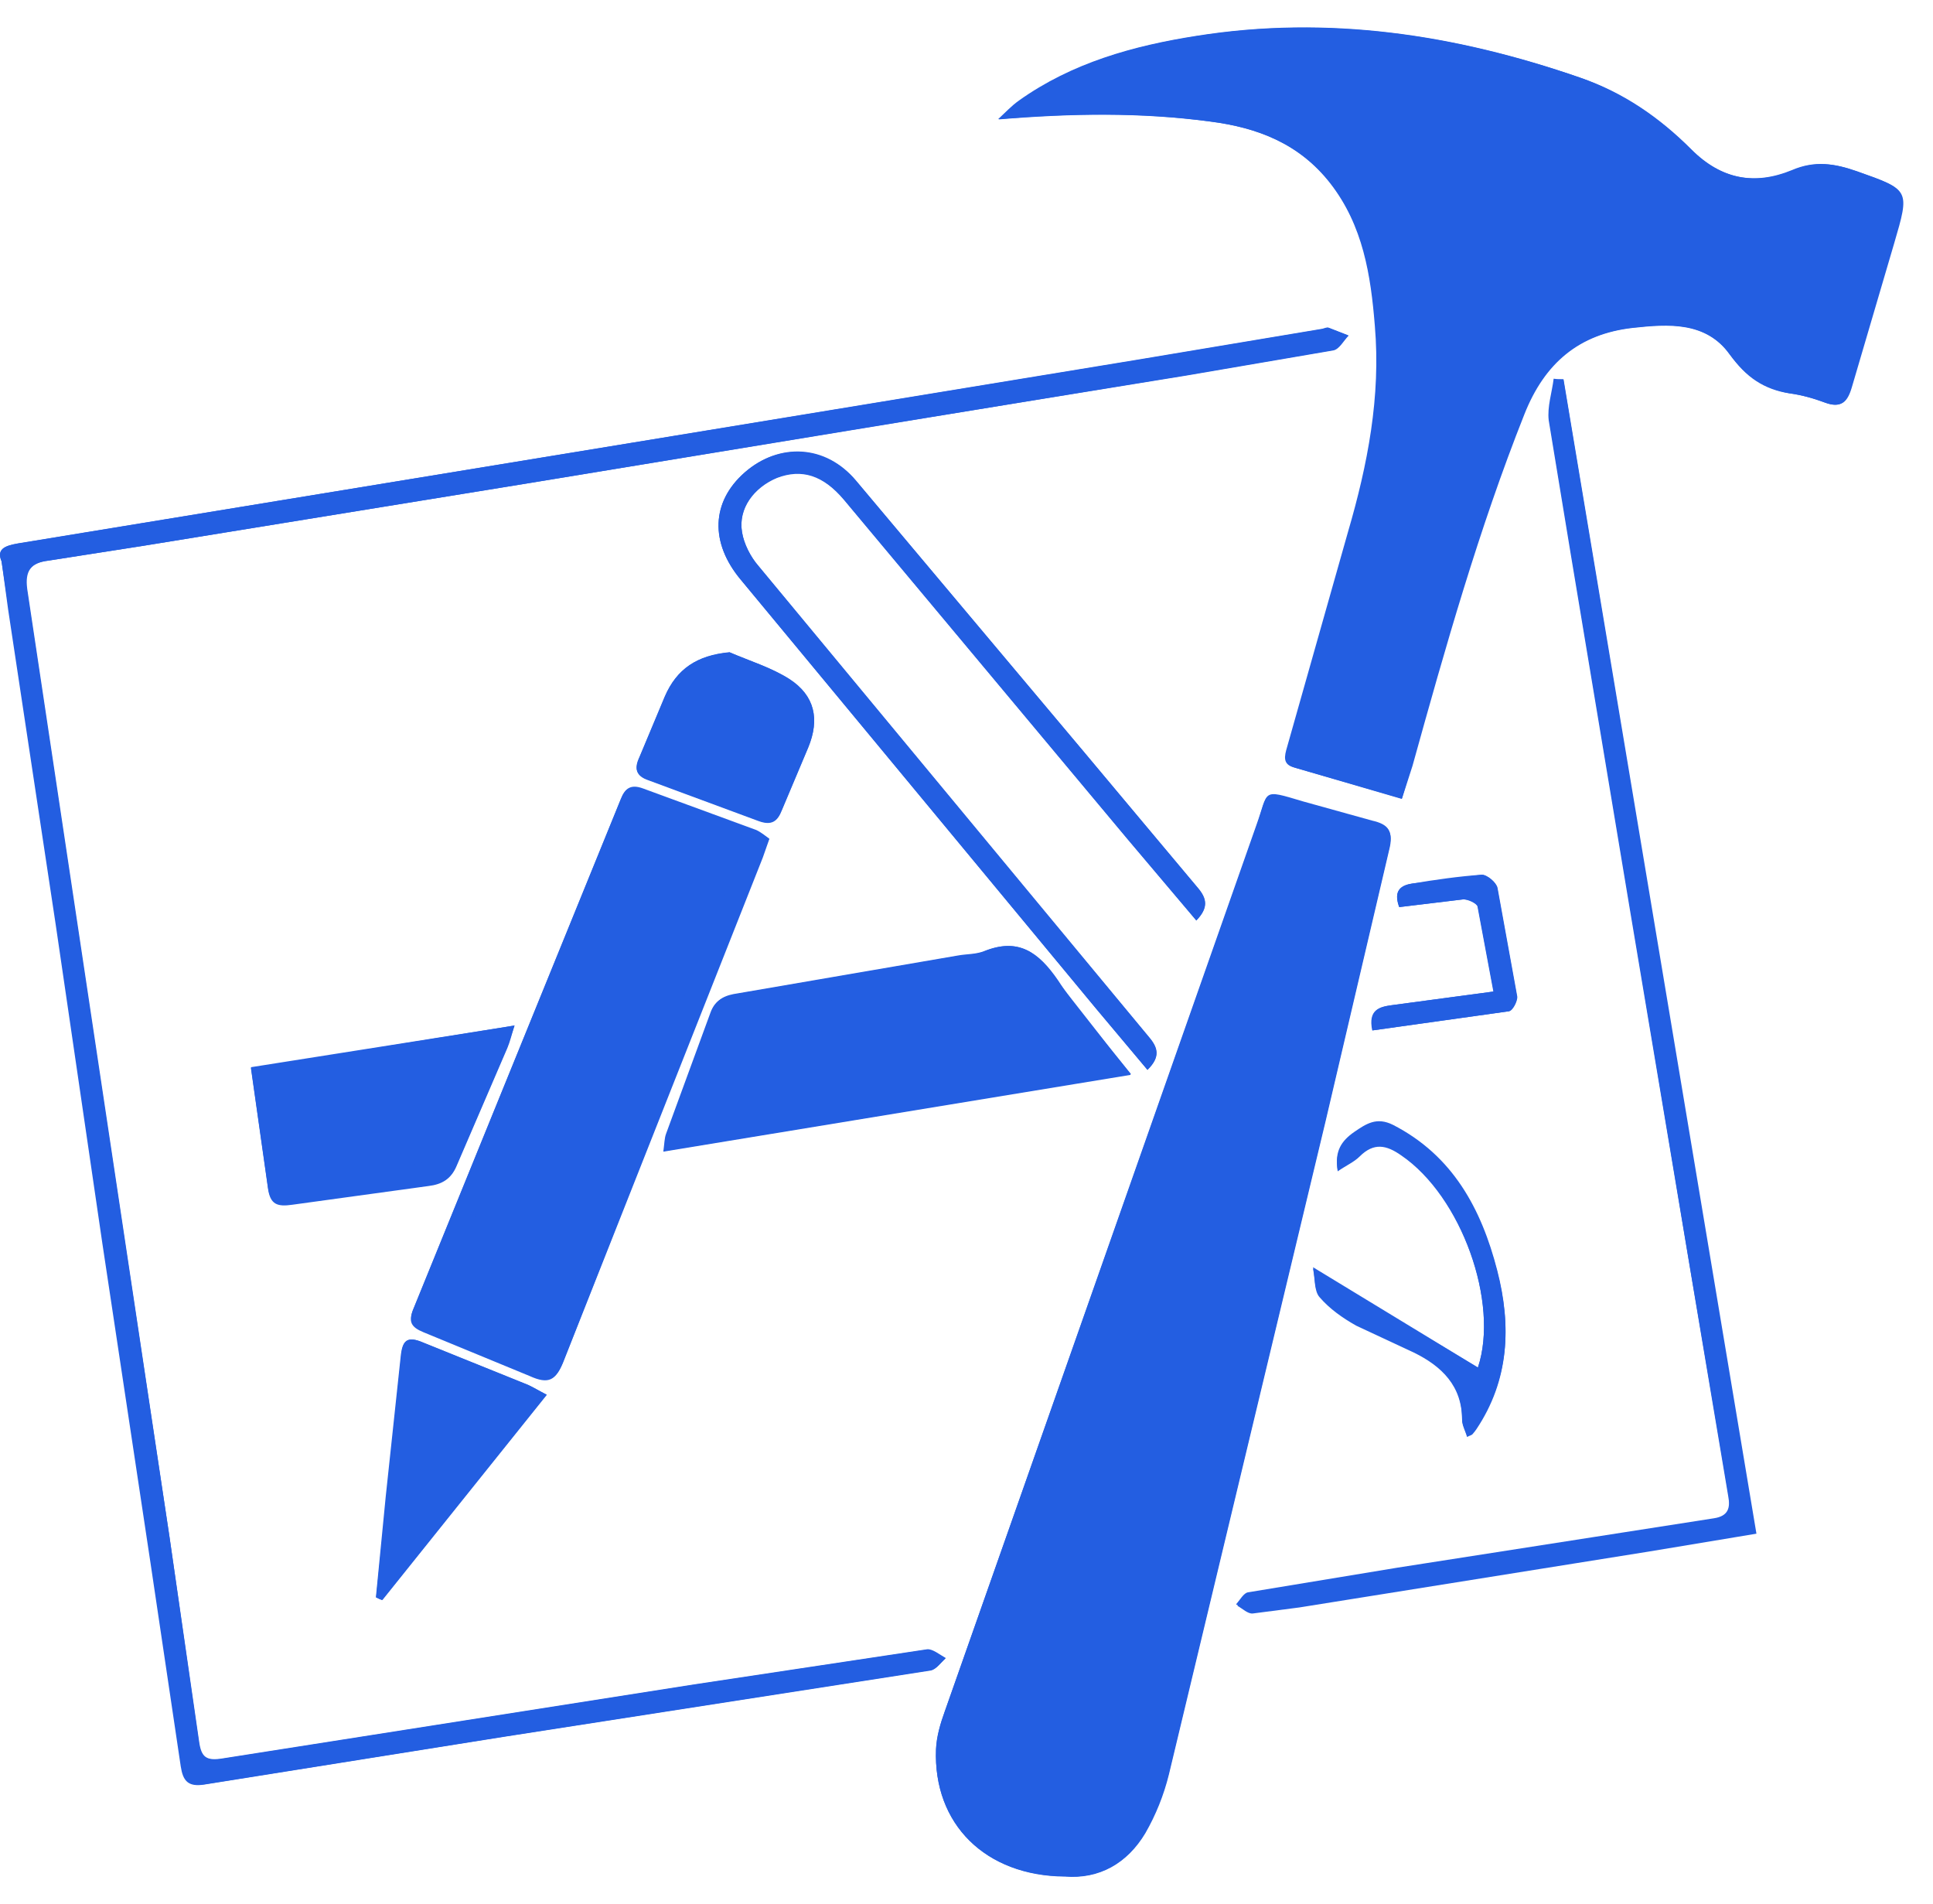
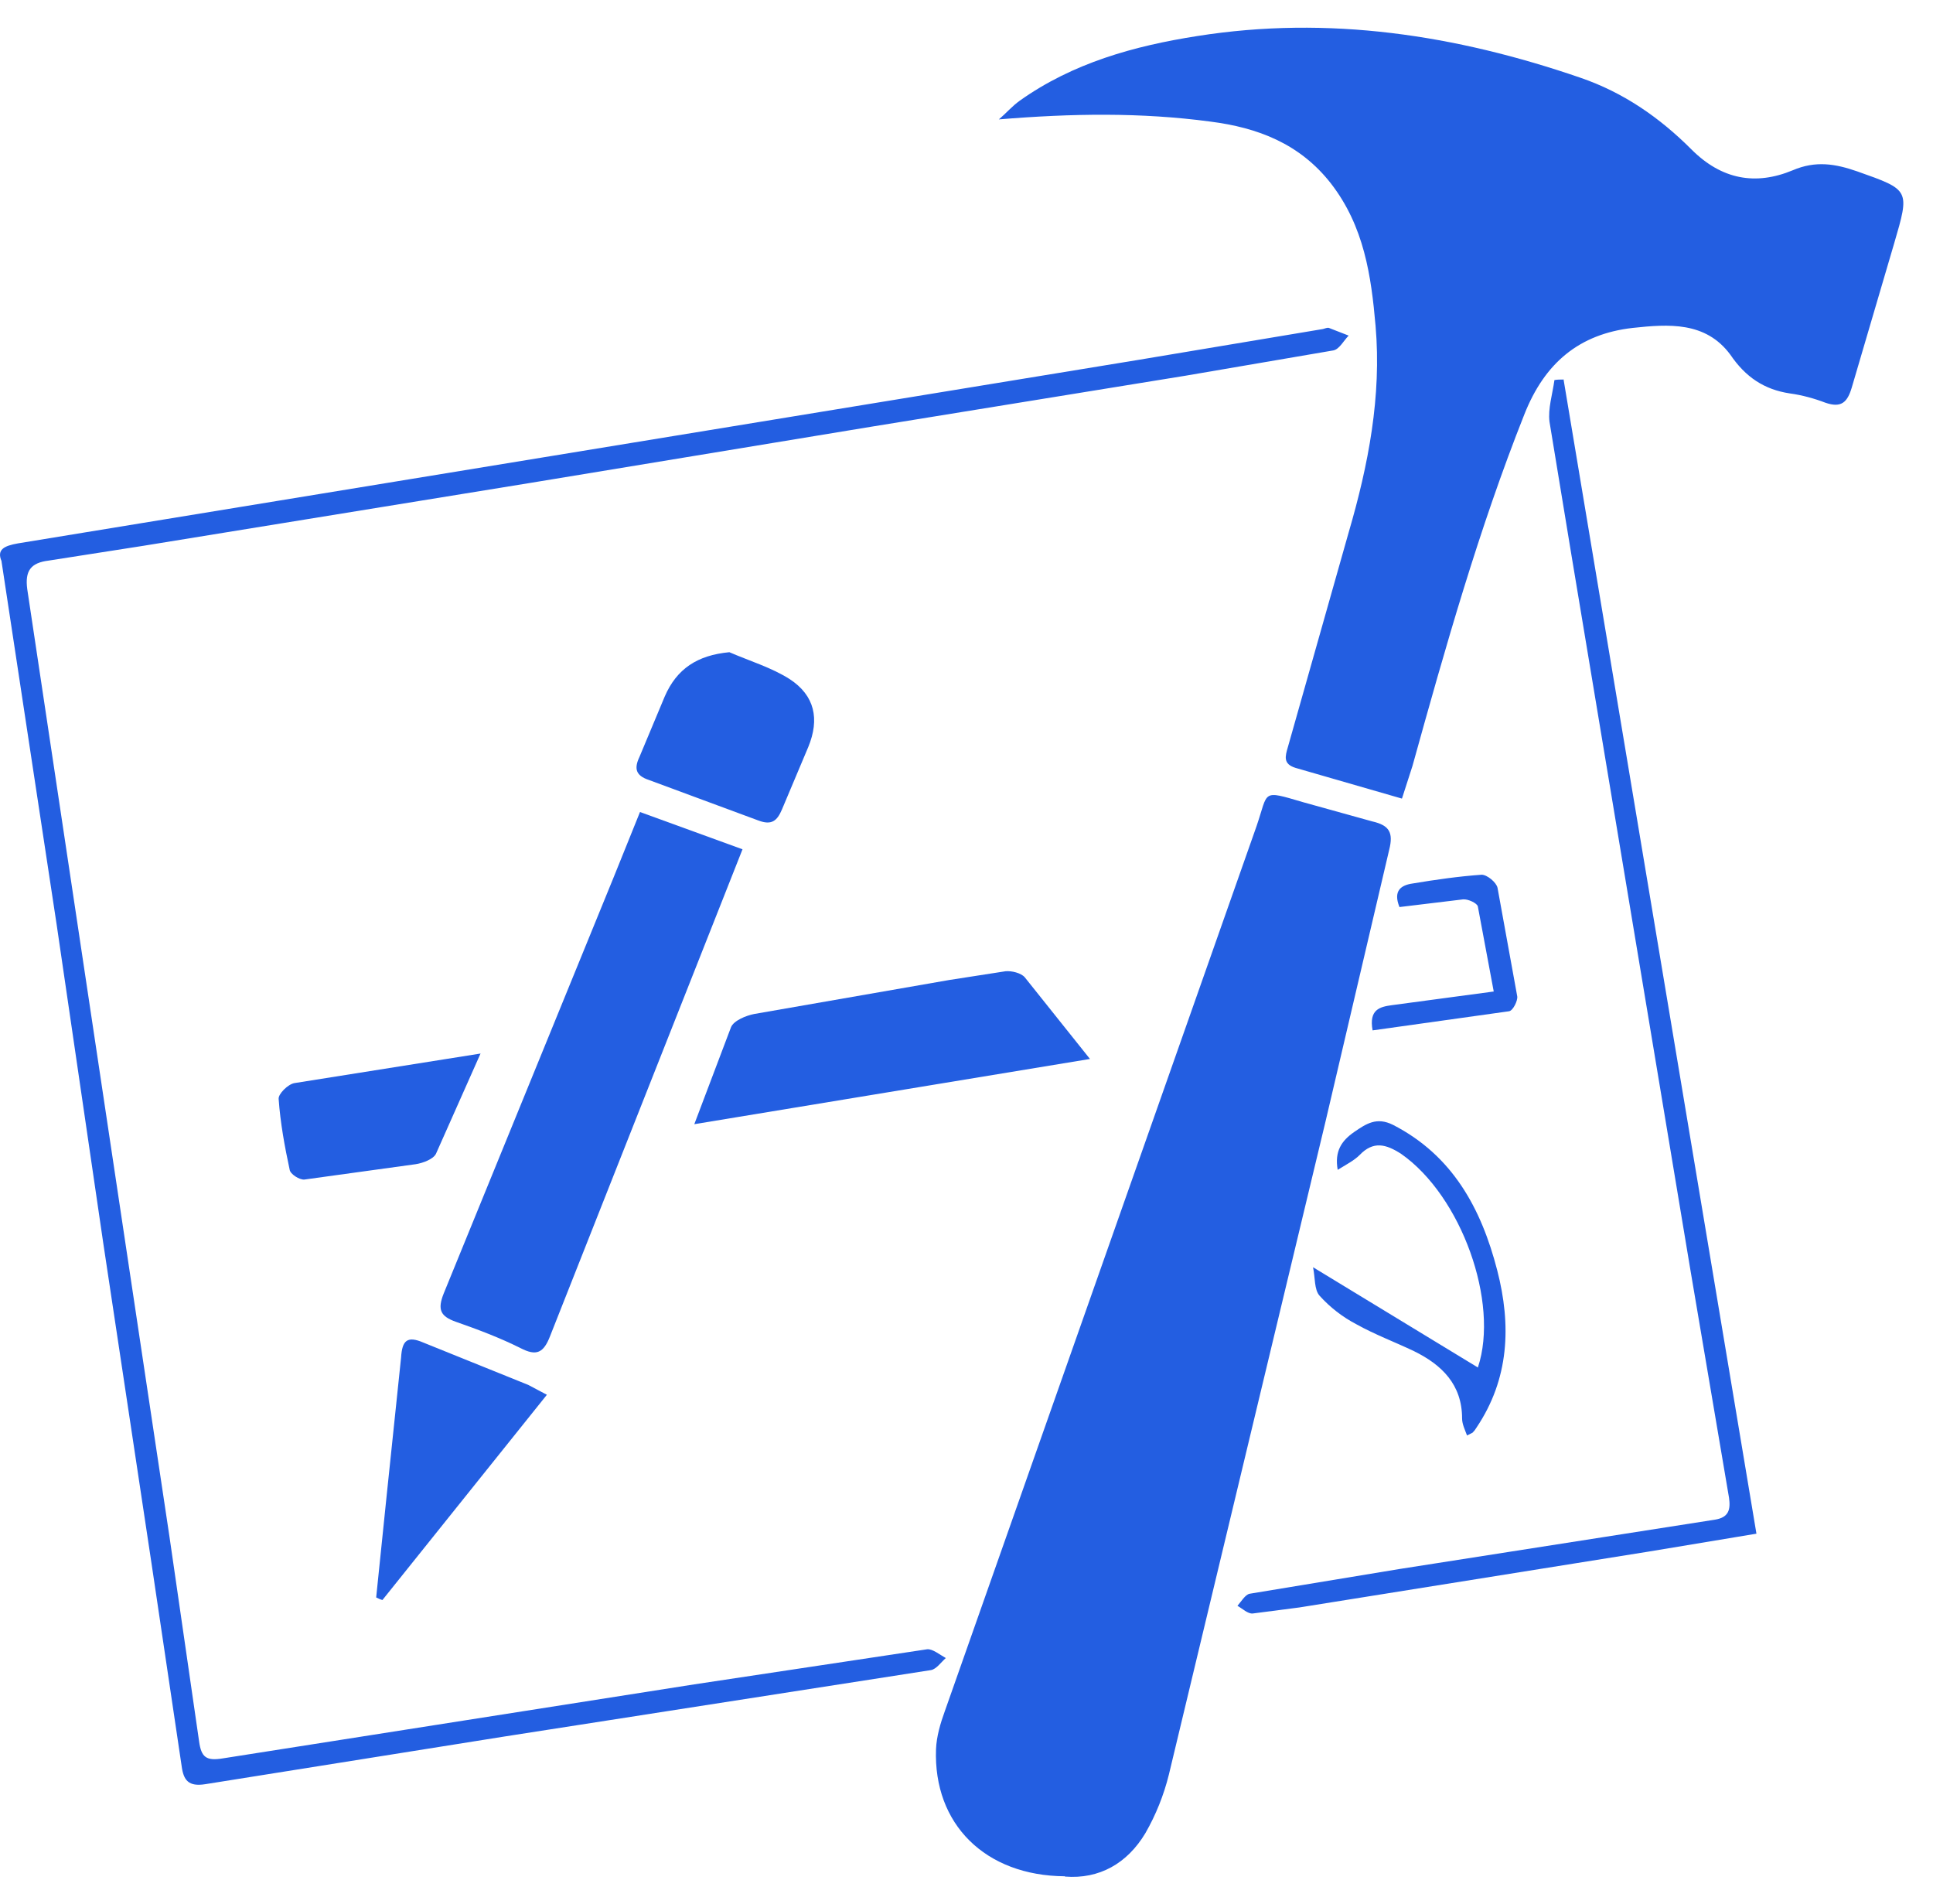
<svg xmlns="http://www.w3.org/2000/svg" width="65" height="64" viewBox="0 0 65 64" fill="none">
-   <path d="M47.14 26.848L47.472 25.741C48.578 21.762 49.702 17.782 51.232 13.928C51.914 12.197 53.075 11.229 54.882 11.017C56.08 10.886 57.352 10.777 58.162 11.919C58.696 12.639 59.305 13.062 60.162 13.22C60.567 13.274 60.962 13.386 61.36 13.533C61.894 13.736 62.097 13.514 62.245 13.017L63.665 8.189C64.199 6.365 64.199 6.383 62.43 5.756C61.693 5.498 61.03 5.386 60.255 5.719C59.002 6.235 57.859 6.032 56.855 5.019C55.785 3.949 54.57 3.121 53.115 2.605C48.932 1.149 44.638 0.505 40.233 1.205C38.113 1.537 36.05 2.108 34.263 3.38C34.005 3.564 33.803 3.785 33.563 4.007C35.996 3.804 38.336 3.767 40.677 4.081C42.262 4.284 43.681 4.818 44.731 6.163C45.837 7.583 46.095 9.259 46.231 10.954C46.434 13.332 45.991 15.617 45.328 17.884L43.282 25.108C43.19 25.422 43.116 25.709 43.54 25.808L47.134 26.858L47.14 26.848ZM35.805 63.08C36.965 63.172 37.905 62.638 38.505 61.605C38.86 60.988 39.127 60.325 39.297 59.633L44.567 37.666L46.705 28.544C46.852 27.945 46.705 27.715 46.135 27.587L43.813 26.942C42.393 26.517 42.67 26.572 42.247 27.741L31.77 57.541C31.623 57.947 31.494 58.389 31.475 58.813C31.375 61.319 33.135 63.071 35.805 63.09V63.08ZM0.053 18.867L0.273 20.489L1.876 31.105L3.442 41.804L5.064 52.568L6.078 59.388C6.152 59.867 6.318 60.087 6.878 59.995L16.94 58.392L31.296 56.163C31.48 56.126 31.628 55.904 31.794 55.758C31.591 55.657 31.352 55.444 31.167 55.462L23.335 56.642L7.485 59.13C6.932 59.222 6.748 59.093 6.685 58.56L5.7 51.676L3.396 36.437L0.9 19.808C0.808 19.2 1 18.922 1.62 18.849L4.808 18.352L17.856 16.232L39.86 12.62L44.817 11.771C45.02 11.735 45.167 11.44 45.333 11.274L44.67 11.015C44.615 10.998 44.54 11.034 44.467 11.053L38.293 12.085L0.587 18.277C0.127 18.352 -0.113 18.48 0.053 18.878V18.867ZM52.576 12.749C52.476 12.749 52.356 12.749 52.244 12.732C52.189 13.191 52.024 13.671 52.078 14.132L52.815 18.61L54.815 30.625L58.115 50.307C58.189 50.694 58.115 50.971 57.635 51.044L47 52.703L41.97 53.533C41.823 53.551 41.694 53.791 41.565 53.938C41.749 54.031 41.915 54.197 42.081 54.197C42.615 54.16 43.131 54.066 43.647 53.993L59.017 51.523L52.567 12.748L52.576 12.749ZM38.588 35.969C39.012 35.545 38.938 35.233 38.643 34.883L35.197 30.735L25.503 19.034C25.245 18.721 25.023 18.297 24.95 17.89C24.82 17.099 25.355 16.39 26.13 16.067C26.96 15.754 27.678 15.975 28.378 16.803L37.906 28.203L40.228 30.95C40.633 30.526 40.578 30.212 40.283 29.863L36.468 25.299L28.783 16.16C27.751 14.961 26.183 14.887 25.043 15.883C23.919 16.86 23.863 18.244 24.913 19.495L36.855 33.907L38.587 35.971L38.588 35.969ZM25.872 28.2C25.742 28.108 25.596 27.98 25.43 27.904L21.615 26.505C21.21 26.358 21.015 26.505 20.878 26.855L13.912 43.974C13.728 44.398 13.857 44.602 14.244 44.748L17.819 46.222C18.464 46.517 18.722 46.37 18.962 45.724L25.862 28.198L25.872 28.2ZM38.017 36.117L35.547 32.967C34.92 32 34.22 31.5 33.06 32C32.784 32.099 32.46 32.099 32.175 32.147L24.775 33.419C24.388 33.492 24.055 33.584 23.89 34.045L22.397 38.118C22.342 38.266 22.342 38.45 22.305 38.718L38.007 36.139L38.017 36.117ZM17.302 34.477L8.438 35.913L9.008 39.931C9.082 40.502 9.321 40.577 9.838 40.502L14.408 39.874C14.868 39.819 15.164 39.635 15.348 39.212L17.062 35.231C17.154 35.011 17.192 34.828 17.302 34.477Z" fill="#235EE1" />
  <path d="M49.7 45.977L44.153 42.604C44.227 42.954 44.19 43.36 44.373 43.562C44.724 43.952 45.143 44.277 45.608 44.52C46.235 44.87 46.908 45.12 47.543 45.423C48.483 45.883 49.165 46.547 49.165 47.69C49.165 47.874 49.257 48.06 49.331 48.26L49.515 48.168C49.566 48.119 49.61 48.063 49.645 48.002C50.751 46.362 50.825 44.556 50.345 42.702C49.811 40.638 48.852 38.85 46.843 37.818C46.29 37.542 45.94 37.781 45.535 38.058C45.111 38.353 44.872 38.703 44.982 39.33C45.277 39.146 45.535 39.017 45.719 38.832C46.179 38.352 46.604 38.462 47.119 38.795C49.146 40.215 50.419 43.789 49.699 45.965L49.7 45.977ZM12.64 53.7C12.714 53.737 12.787 53.774 12.86 53.792L18.39 46.892L17.763 46.56L14.243 45.14C13.69 44.9 13.523 45.066 13.487 45.638L13 50.3L12.65 53.7H12.64ZM24.526 21.927C23.456 22.027 22.756 22.48 22.351 23.42L21.503 25.447C21.319 25.834 21.373 26.074 21.816 26.221L25.502 27.585C25.944 27.751 26.129 27.603 26.294 27.215L27.179 25.115C27.566 24.175 27.399 23.383 26.552 22.83C25.944 22.443 25.208 22.222 24.526 21.927ZM46.144 34.643L50.744 33.998C50.874 33.98 51.039 33.648 51.02 33.5L50.357 29.85C50.32 29.666 50.007 29.408 49.823 29.408C49.049 29.463 48.275 29.574 47.501 29.703C47.114 29.758 46.838 29.943 47.059 30.495L49.197 30.237C49.363 30.219 49.677 30.367 49.695 30.477L50.229 33.334L46.801 33.794C46.396 33.849 46.027 33.941 46.156 34.642L46.144 34.643ZM47.14 26.848L43.565 25.816C43.141 25.686 43.215 25.429 43.307 25.116L45.353 17.892C46.016 15.625 46.459 13.322 46.256 10.962C46.109 9.267 45.869 7.608 44.756 6.17C43.706 4.825 42.286 4.29 40.702 4.088C38.362 3.775 36.039 3.812 33.588 4.014C33.828 3.811 34.03 3.572 34.288 3.387C36.076 2.115 38.14 1.544 40.258 1.212C44.681 0.512 48.958 1.175 53.14 2.612C54.596 3.11 55.812 3.957 56.88 5.026C57.894 6.04 59.036 6.242 60.28 5.726C61.054 5.394 61.717 5.506 62.455 5.763C64.225 6.39 64.225 6.371 63.69 8.196L62.27 13.024C62.123 13.522 61.92 13.724 61.385 13.54C60.998 13.393 60.593 13.282 60.187 13.227C59.321 13.097 58.694 12.674 58.187 11.927C57.357 10.803 56.105 10.895 54.907 11.024C53.101 11.227 51.94 12.204 51.257 13.936C49.727 17.788 48.603 21.768 47.497 25.749L47.147 26.836L47.14 26.848ZM35.805 63.08C33.133 63.062 31.382 61.33 31.475 58.804C31.493 58.38 31.622 57.938 31.77 57.532L42.255 27.77C42.66 26.59 42.402 26.554 43.821 26.97L46.143 27.615C46.713 27.745 46.863 27.985 46.713 28.573L44.575 37.695L39.305 59.662C39.134 60.353 38.868 61.017 38.513 61.634C37.905 62.648 36.965 63.182 35.813 63.09L35.805 63.08ZM0.053 18.868C-0.113 18.481 0.127 18.352 0.606 18.268L38.311 12.094L44.485 11.062C44.559 11.044 44.632 11.007 44.688 11.025L45.351 11.283C45.185 11.449 45.038 11.743 44.835 11.781L39.878 12.629L29.28 14.349L17.872 16.229L4.824 18.349L1.636 18.847C1.028 18.921 0.836 19.197 0.916 19.805L5.7 51.672L6.695 58.546C6.769 59.08 6.935 59.209 7.495 59.116L23.345 56.628L31.177 55.448C31.361 55.43 31.601 55.632 31.804 55.743C31.638 55.89 31.491 56.113 31.306 56.148L16.97 58.38L6.908 59.983C6.338 60.075 6.171 59.853 6.108 59.375L5.094 52.555L3.472 41.792L1.906 31.092L0.052 18.878L0.053 18.868ZM52.576 12.75L59.063 51.562L55.451 52.162L43.693 54.042L42.127 54.245C41.961 54.263 41.777 54.079 41.611 53.987C41.741 53.84 41.869 53.617 42.016 53.582L47.046 52.752L57.661 51.092C58.141 51.018 58.195 50.742 58.141 50.355L56.841 42.688L52.841 18.656L52.104 14.178C52.049 13.736 52.204 13.258 52.27 12.778C52.362 12.76 52.454 12.76 52.565 12.76L52.576 12.75Z" fill="#235EE1" />
-   <path d="M38.588 35.97L36.856 33.906L24.914 19.494C23.864 18.241 23.919 16.877 25.044 15.882C26.204 14.868 27.772 14.942 28.784 16.158L40.284 29.851C40.579 30.201 40.654 30.514 40.229 30.938L37.907 28.192L28.379 16.792C27.679 15.962 26.959 15.722 26.131 16.055C25.339 16.368 24.823 17.087 24.951 17.879C25.006 18.284 25.227 18.709 25.504 19.022L38.644 34.872C38.939 35.222 39.031 35.535 38.589 35.959L38.588 35.97ZM25.872 28.2L25.652 28.827L18.952 45.763C18.694 46.408 18.454 46.555 17.809 46.261L14.234 44.787C13.829 44.621 13.718 44.437 13.902 44.013L20.868 26.893C21.015 26.523 21.2 26.377 21.605 26.543L25.42 27.943C25.586 27.98 25.715 28.109 25.862 28.201L25.872 28.2ZM21.522 27.28L20.637 29.473L14.924 43.461C14.704 44.014 14.824 44.235 15.329 44.419L17.504 45.304C18.057 45.58 18.278 45.47 18.499 44.899L24.969 28.534L21.523 27.281L21.522 27.28ZM38.017 36.117L22.334 38.697C22.371 38.439 22.371 38.273 22.426 38.097L23.919 34.024C24.085 33.564 24.417 33.454 24.804 33.397L32.204 32.125C32.499 32.07 32.812 32.088 33.089 31.978C34.249 31.518 34.932 32.015 35.577 32.955C36.259 34.005 37.107 34.955 38.027 36.105L38.017 36.117ZM23.347 37.794L36.671 35.594L34.478 32.848C34.348 32.701 34.054 32.628 33.833 32.645L31.935 32.94L25.375 34.083C25.099 34.138 24.693 34.303 24.601 34.525C24.141 35.557 23.771 36.625 23.348 37.805L23.347 37.794ZM17.302 34.477L17.062 35.197L15.348 39.177C15.164 39.619 14.888 39.785 14.408 39.84L9.838 40.467C9.322 40.541 9.082 40.467 9.008 39.897L8.438 35.879L17.302 34.479V34.477ZM16.159 35.417L9.894 36.43C9.691 36.467 9.36 36.8 9.36 36.964C9.415 37.756 9.563 38.549 9.73 39.341C9.78 39.433 9.851 39.511 9.938 39.569C10.025 39.627 10.124 39.663 10.228 39.673L13.968 39.157C14.208 39.12 14.568 38.991 14.65 38.807L16.15 35.407L16.159 35.417ZM49.699 45.977C50.419 43.802 49.146 40.227 47.119 38.845C46.621 38.495 46.199 38.403 45.719 38.882C45.535 39.066 45.277 39.177 44.982 39.38C44.882 38.735 45.112 38.403 45.535 38.108C45.94 37.813 46.291 37.592 46.843 37.868C48.843 38.9 49.81 40.688 50.345 42.752C50.825 44.595 50.75 46.402 49.645 48.052C49.608 48.107 49.571 48.152 49.515 48.218C49.478 48.255 49.441 48.255 49.331 48.31C49.276 48.107 49.165 47.923 49.165 47.74C49.165 46.597 48.483 45.934 47.543 45.473L45.608 44.57C45.148 44.312 44.705 44 44.373 43.612C44.189 43.409 44.226 43.004 44.153 42.654L49.7 45.98L49.699 45.977ZM12.64 53.7L12.972 50.3L13.47 45.637C13.525 45.067 13.673 44.9 14.226 45.139L17.746 46.559C17.93 46.633 18.096 46.743 18.373 46.891L12.843 53.791C12.788 53.773 12.713 53.737 12.64 53.7ZM13.58 51.562C13.635 51.58 13.68 51.58 13.727 51.599L17.229 47.139L14.189 45.941L13.581 51.561L13.58 51.562ZM24.526 21.927C25.208 22.222 25.946 22.443 26.553 22.847C27.401 23.4 27.567 24.192 27.18 25.132L26.295 27.232C26.148 27.619 25.945 27.766 25.503 27.602L21.817 26.238C21.375 26.091 21.337 25.851 21.504 25.464L22.352 23.437C22.757 22.479 23.439 22.037 24.527 21.937L24.526 21.927ZM22.278 25.594L25.356 26.718C25.456 26.755 25.726 26.588 25.798 26.442L26.518 24.802C26.758 24.286 26.648 23.788 26.205 23.53C25.689 23.217 25.118 22.996 24.528 22.848C23.883 22.701 23.348 22.995 23.091 23.622L22.291 25.594H22.278ZM46.144 34.644C45.997 33.944 46.384 33.852 46.789 33.796L50.217 33.336L49.683 30.479C49.665 30.379 49.351 30.221 49.185 30.239L47.047 30.497C46.844 29.927 47.121 29.76 47.489 29.705L49.811 29.41C49.995 29.392 50.309 29.668 50.345 29.852L51.008 33.502C51.026 33.649 50.842 33.982 50.732 34L46.132 34.645L46.144 34.644Z" fill="#235EE1" />
  <path d="M21.522 27.3L24.968 28.553L18.498 44.918C18.278 45.488 18.038 45.6 17.503 45.323C16.803 44.973 16.066 44.696 15.328 44.438C14.812 44.254 14.701 44.033 14.923 43.48L20.636 29.492L21.521 27.299L21.522 27.3ZM23.347 37.795L24.582 34.533C24.674 34.313 25.08 34.146 25.356 34.091L31.916 32.948L33.814 32.653C34.017 32.635 34.33 32.708 34.459 32.856L36.652 35.602L23.347 37.795ZM16.16 35.417L14.66 38.79C14.568 38.974 14.218 39.103 13.978 39.14L10.238 39.656C10.072 39.674 9.758 39.472 9.74 39.324C9.574 38.55 9.427 37.758 9.37 36.947C9.352 36.781 9.683 36.449 9.904 36.413L16.17 35.418L16.16 35.417ZM13.58 51.56L14.207 45.94L17.247 47.138L13.745 51.598C13.688 51.595 13.632 51.582 13.579 51.561L13.58 51.56ZM22.278 25.594L23.078 23.641C23.354 23.014 23.87 22.721 24.515 22.867C25.108 23.001 25.674 23.231 26.192 23.549C26.634 23.825 26.745 24.305 26.505 24.821L25.785 26.461C25.711 26.591 25.453 26.774 25.343 26.737L22.265 25.594H22.278Z" fill="#235EE1" />
</svg>